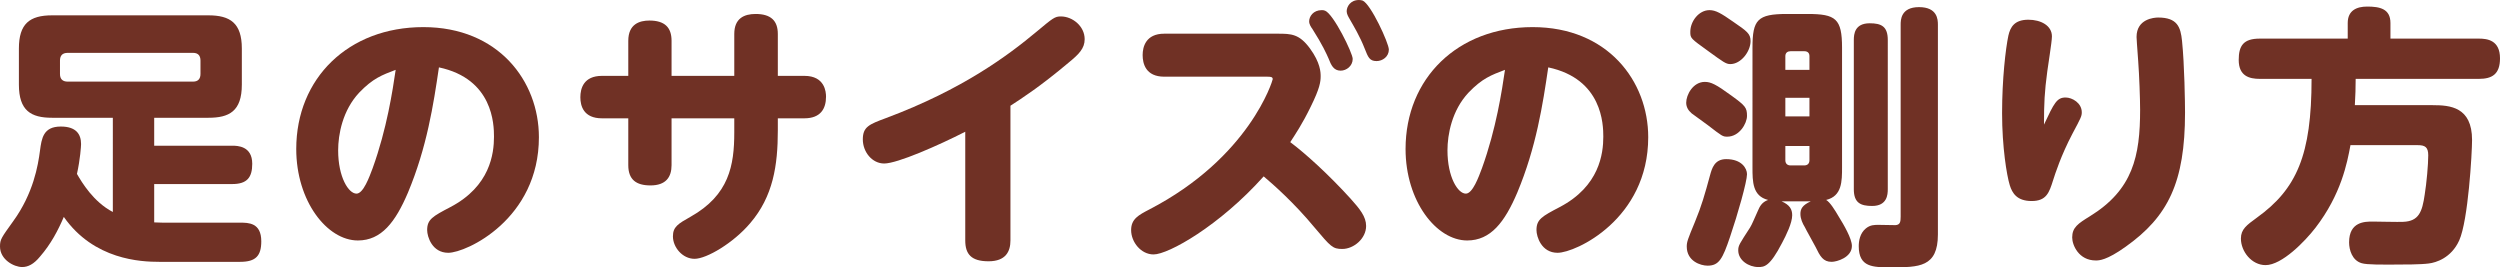
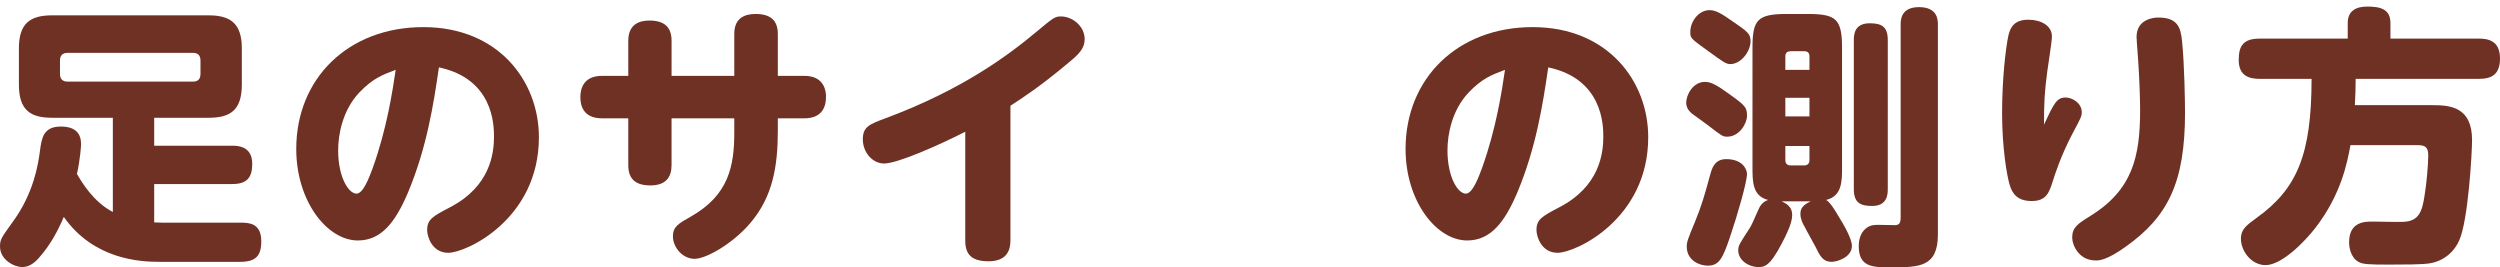
<svg xmlns="http://www.w3.org/2000/svg" id="_イヤー_2" width="273.84" height="29.28" viewBox="0 0 273.84 29.28">
  <defs>
    <style>.cls-1{fill:#703125;}</style>
  </defs>
  <g id="_存部品">
    <g>
      <path class="cls-1" d="M26.31,24.39c.9,0,2.31,0,2.31,2.04,0,1.59-.6,2.25-2.31,2.25h-8.88c-1.98,0-7.14-.21-10.44-4.92-.63,1.47-1.41,2.97-2.61,4.35-.69,.84-1.32,1.14-1.95,1.14-.9,0-2.43-.81-2.43-2.25,0-.78,.15-.96,1.44-2.76,2.22-3.06,2.73-6.12,2.94-7.74,.18-1.35,.36-2.64,2.28-2.64,1.68,0,2.22,.84,2.22,1.92,0,.21-.09,1.65-.45,3.27,.54,.93,1.8,3.06,3.93,4.17V12.9H5.7c-2.31,0-3.63-.78-3.63-3.63v-3.96c0-2.7,1.17-3.63,3.63-3.63H22.83c2.37,0,3.66,.84,3.66,3.63v3.96c0,2.94-1.41,3.63-3.66,3.63h-5.94v3.06h8.55c.57,0,2.19,.03,2.19,1.98,0,1.5-.57,2.22-2.19,2.22h-8.55v4.2c.72,.03,1.05,.03,1.38,.03h8.04ZM21.96,6.63c0-.51-.24-.84-.81-.84H7.41c-.6,0-.84,.33-.84,.84v1.47c0,.54,.27,.84,.84,.84h13.74c.57,0,.81-.33,.81-.84v-1.47Z" />
      <path class="cls-1" d="M44.69,21.09c-1.38,3.24-2.91,5.25-5.49,5.25-3.36,0-6.75-4.29-6.75-10.02,0-7.74,5.7-13.35,13.92-13.35s12.66,5.91,12.66,12.06c0,8.97-7.95,12.66-9.93,12.66-1.77,0-2.31-1.77-2.31-2.49,0-1.17,.6-1.5,2.55-2.52,4.35-2.28,4.77-5.85,4.77-7.71,0-1.32-.09-6.33-6.03-7.59-.6,4.08-1.32,8.76-3.39,13.71Zm-5.34-10.95c-1.83,1.95-2.31,4.59-2.31,6.33,0,2.94,1.14,4.74,2.01,4.74,.75,0,1.41-1.83,1.77-2.79,1.56-4.32,2.19-8.52,2.52-10.77-1.5,.57-2.49,.93-3.99,2.49Z" />
      <path class="cls-1" d="M68.82,4.47c0-1.83,1.23-2.22,2.31-2.22,1.68,0,2.43,.75,2.43,2.22v3.84h6.87V3.72c0-1.71,1.08-2.19,2.34-2.19,1.68,0,2.43,.75,2.43,2.19v4.59h2.91c2.25,0,2.37,1.77,2.37,2.28,0,1.32-.6,2.37-2.37,2.37h-2.91v1.32c0,3.84-.51,7.23-3.03,10.17-1.83,2.16-4.77,3.9-6.09,3.9s-2.37-1.26-2.37-2.46c0-1.05,.57-1.38,1.95-2.16,4.2-2.37,4.77-5.61,4.77-9.21v-1.56h-6.87v5.13c0,1.32-.63,2.22-2.31,2.22-1.56,0-2.43-.63-2.43-2.22v-5.13h-2.88c-2.01,0-2.37-1.35-2.37-2.31s.36-2.34,2.37-2.34h2.88v-3.84Z" />
      <path class="cls-1" d="M110.68,26.34c0,1.2-.51,2.28-2.4,2.28s-2.55-.78-2.55-2.28V14.43c-2.94,1.5-7.44,3.48-8.88,3.48-1.32,0-2.34-1.26-2.34-2.64s.69-1.65,2.55-2.34c8.43-3.15,13.41-6.9,16.47-9.45,1.8-1.5,2.01-1.68,2.67-1.68,1.29,0,2.61,1.08,2.61,2.49,0,1.02-.63,1.65-1.77,2.58-3.03,2.55-5.1,3.9-6.36,4.71v14.76Z" />
-       <path class="cls-1" d="M127.53,8.4c-2.04,0-2.37-1.44-2.37-2.37,0-.87,.33-2.34,2.37-2.34h12.42c1.5,0,2.37,.03,3.54,1.62,1.14,1.56,1.17,2.61,1.17,3.03,0,.63-.09,1.32-1.08,3.33-.93,1.92-1.71,3.06-2.25,3.9,1.65,1.23,4.2,3.54,6.6,6.18,1.02,1.14,1.71,1.98,1.71,3,0,1.38-1.35,2.52-2.61,2.52-1.05,0-1.26-.24-3.03-2.34-2.28-2.76-4.59-4.77-5.58-5.61-4.86,5.43-10.44,8.55-12.06,8.55-1.38,0-2.46-1.35-2.46-2.67,0-1.23,.84-1.65,1.98-2.25,11.01-5.7,13.53-14.16,13.53-14.28,0-.27-.27-.27-.66-.27h-11.22Zm20.64-1.95c0,.78-.69,1.29-1.32,1.29-.78,0-1.05-.63-1.32-1.32-.21-.48-.66-1.5-1.77-3.24-.15-.21-.36-.51-.36-.84,0-.54,.45-1.23,1.38-1.23,.12,0,.21,0,.36,.06,.93,.36,3.03,4.65,3.03,5.28Zm3.96-1.02c0,.78-.69,1.26-1.35,1.26-.78,0-.93-.45-1.29-1.35-.54-1.38-1.2-2.46-1.68-3.3-.12-.21-.3-.51-.3-.81,0-.48,.39-1.23,1.35-1.23,.15,0,.27,.03,.39,.06,.9,.36,2.88,4.68,2.88,5.37Z" />
      <path class="cls-1" d="M166.2,21.09c-1.38,3.24-2.91,5.25-5.49,5.25-3.36,0-6.75-4.29-6.75-10.02,0-7.74,5.7-13.35,13.92-13.35s12.66,5.91,12.66,12.06c0,8.97-7.95,12.66-9.93,12.66-1.77,0-2.31-1.77-2.31-2.49,0-1.17,.6-1.5,2.55-2.52,4.35-2.28,4.77-5.85,4.77-7.71,0-1.32-.09-6.33-6.03-7.59-.6,4.08-1.32,8.76-3.39,13.71Zm-5.34-10.95c-1.83,1.95-2.31,4.59-2.31,6.33,0,2.94,1.14,4.74,2.01,4.74,.75,0,1.41-1.83,1.77-2.79,1.56-4.32,2.19-8.52,2.52-10.77-1.5,.57-2.49,.93-3.99,2.49Z" />
      <path class="cls-1" d="M189.2,14.97c-.51,0-.57-.06-2.13-1.26-.48-.36-1.29-.93-1.77-1.29-.39-.33-.6-.72-.6-1.17,0-.87,.75-2.28,2.04-2.28,.66,0,1.23,.27,2.91,1.5,1.53,1.11,1.71,1.32,1.71,2.22,0,.84-.84,2.28-2.16,2.28Zm2.16,4.11c0,.81-1.02,4.41-1.86,6.87-.81,2.4-1.2,3.15-2.46,3.15-.75,0-2.28-.48-2.28-2.1,0-.51,.12-.81,.9-2.7,.72-1.74,1.08-3,1.65-5.1,.21-.75,.48-1.77,1.77-1.77,1.71,0,2.28,1.02,2.28,1.65Zm-1.83-12.06c-.48,0-.78-.24-2.4-1.41-1.95-1.41-1.98-1.41-1.98-2.13,0-1.14,.93-2.37,2.1-2.37,.69,0,1.29,.36,2.58,1.26,1.53,1.05,1.92,1.32,1.92,2.13,0,1.14-1.05,2.52-2.22,2.52Zm5.61,15.03c.9,.39,1.17,.87,1.17,1.53,0,.84-.66,2.19-1.11,3.03-1.35,2.61-1.95,2.64-2.61,2.64-1.02,0-2.19-.72-2.19-1.83,0-.54,.15-.72,1.29-2.49,.24-.39,.39-.81,.87-1.86,.18-.42,.42-.93,1.11-1.17-1.71-.42-1.71-2.01-1.71-3.57V5.22c0-3.06,.54-3.69,3.78-3.69h2.25c3.09,0,3.78,.51,3.78,3.69v13.11c0,1.53,0,3.15-1.74,3.57,.42,.24,.96,1.11,1.38,1.83,.54,.87,1.44,2.4,1.44,3.21,0,1.26-1.65,1.74-2.22,1.74-.93,0-1.26-.6-1.77-1.65-.18-.36-1.02-1.83-1.17-2.16-.24-.39-.48-.9-.48-1.44s.21-.96,1.14-1.38h-3.21Zm.42-14.4h2.64v-1.5c0-.36-.21-.54-.57-.54h-1.5c-.3,0-.57,.15-.57,.54v1.5Zm2.64,3.06h-2.64v2.04h2.64v-2.04Zm-2.64,5.28v1.56c0,.36,.21,.57,.57,.57h1.5c.36,0,.57-.21,.57-.57v-1.56h-2.64Zm11.22,4.74c0,.57-.06,1.83-1.71,1.83-1.26,0-2.01-.33-2.01-1.83V4.38c0-.63,.09-1.83,1.74-1.83,1.26,0,1.98,.33,1.98,1.83V20.73Zm5.49,4.95c0,3.6-2.07,3.6-5.16,3.6-1.95,0-3.51,0-3.51-2.31,0-.57,.12-1.41,.78-1.95,.48-.39,.93-.39,1.38-.39,.3,0,1.59,.03,1.86,.03,.51-.03,.57-.36,.57-.93V2.7c0-.48,0-1.92,2.01-1.92s2.07,1.35,2.07,1.92V25.68Z" />
      <path class="cls-1" d="M226.26,10.68c.72,0,1.77,.6,1.77,1.62,0,.42-.09,.6-1.02,2.34-1.26,2.4-1.89,4.38-2.13,5.13-.42,1.32-.72,2.25-2.34,2.25s-2.13-.87-2.4-1.74c-.33-1.08-.84-4.17-.84-7.89s.39-7.08,.69-8.49c.21-.93,.66-1.74,2.19-1.74,1.35,0,2.58,.63,2.58,1.83,0,.6-.45,3.3-.51,3.84-.3,2.22-.36,3.51-.36,5.82,1.11-2.37,1.41-2.97,2.37-2.97Zm12.75-6.21c.27,2.61,.33,6.84,.33,7.86,0,7.65-1.86,11.4-6.51,14.7-2.1,1.5-2.91,1.5-3.27,1.5-1.86,0-2.58-1.68-2.58-2.52,0-1.11,.66-1.53,1.92-2.31,4.74-2.91,5.52-6.6,5.52-11.67,0-1.17-.09-3.75-.21-5.34-.12-1.68-.18-2.43-.18-2.64,0-1.98,1.92-2.13,2.37-2.13,2.1,0,2.46,1.05,2.61,2.55Z" />
      <path class="cls-1" d="M266.49,11.52c1.86,0,4.29,.18,4.29,3.81,0,1.41-.42,8.82-1.41,11.01-.87,1.92-2.55,2.43-3.33,2.52-.87,.12-2.79,.12-3.84,.12-1.17,0-2.94,.03-3.51-.15-1.05-.3-1.38-1.47-1.38-2.28,0-2.28,1.74-2.28,2.58-2.28,.54,0,2.88,.06,3.33,.03,1.74-.06,2.1-1.11,2.37-2.97,.21-1.29,.39-3.3,.39-4.32,0-.9-.36-1.11-1.14-1.11h-7.38c-.36,1.95-1.02,5.4-3.84,9.06-1.14,1.47-3.66,4.08-5.46,4.08-1.53,0-2.7-1.5-2.7-2.91,0-1.02,.63-1.47,1.74-2.28,4.38-3.15,6-6.87,6-15.21h-5.67c-1.14,0-2.31-.3-2.31-2.07,0-1.56,.51-2.34,2.31-2.34h9.63v-1.71c0-1.38,.99-1.8,2.13-1.8,1.38,0,2.55,.24,2.55,1.8v1.71h9.69c.93,0,2.31,.18,2.31,2.16,0,1.74-.87,2.25-2.31,2.25h-13.5c0,1.05-.03,1.77-.09,2.88h8.55Z" />
    </g>
  </g>
</svg>